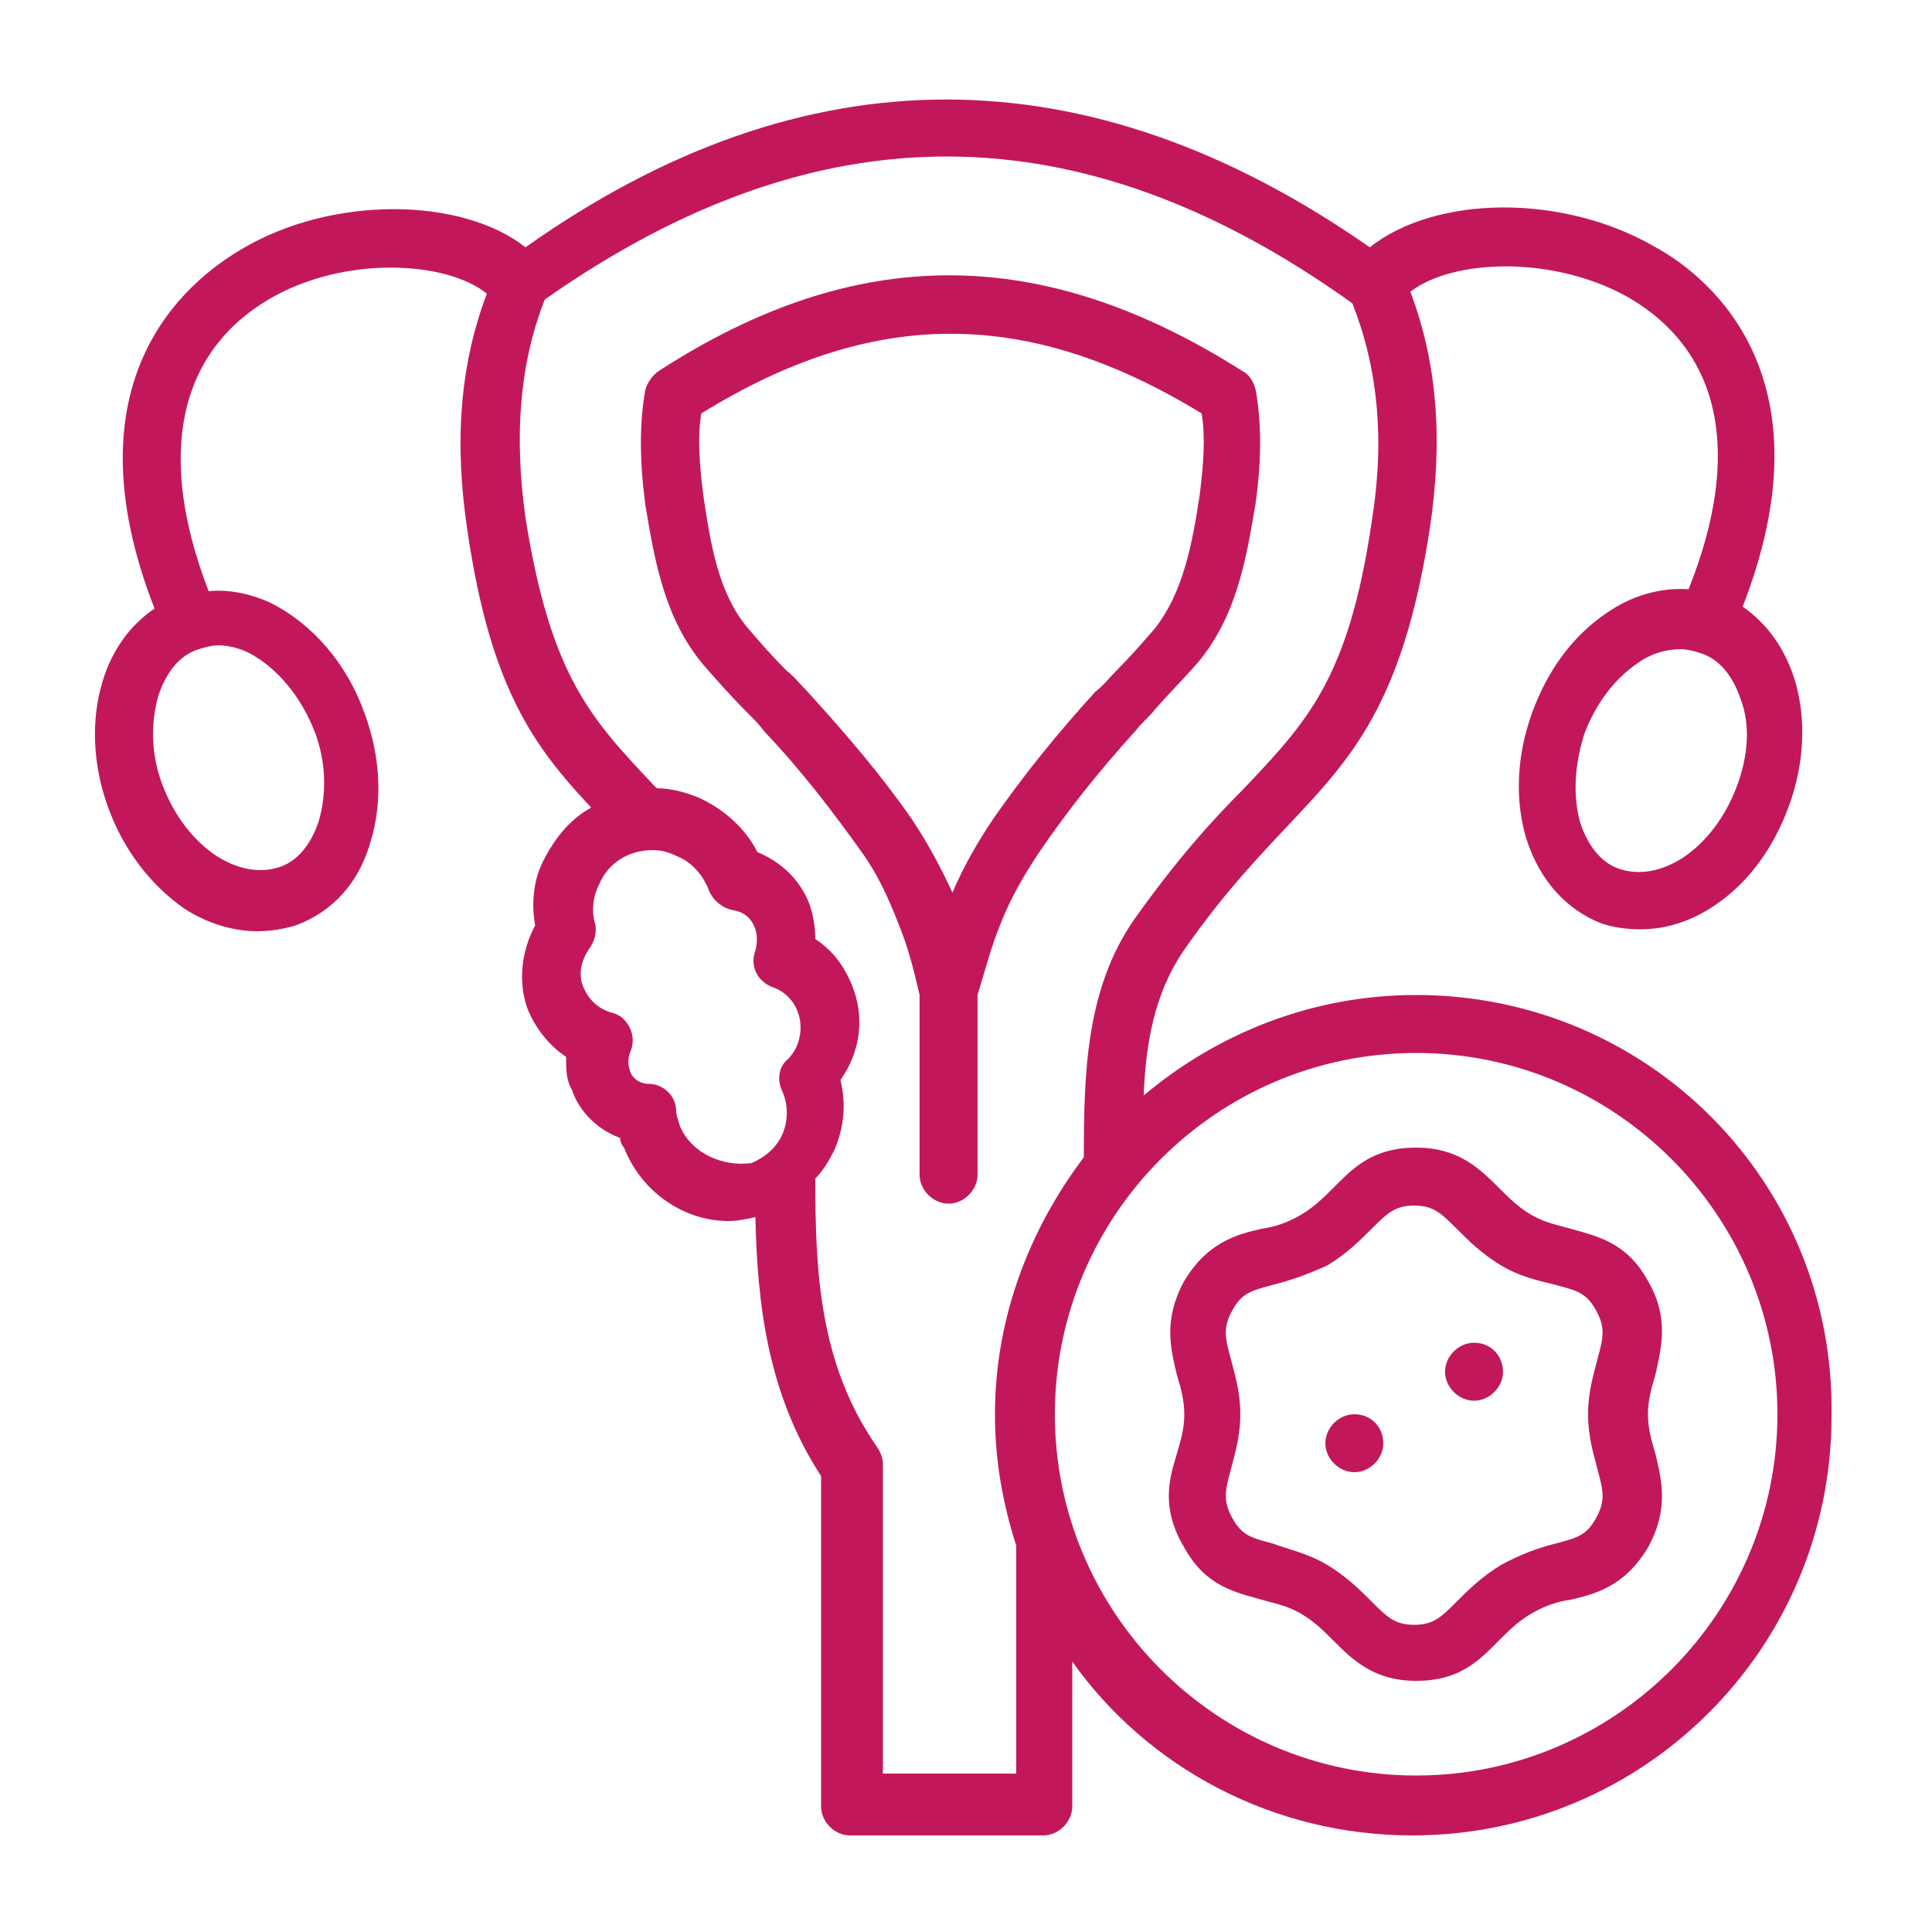
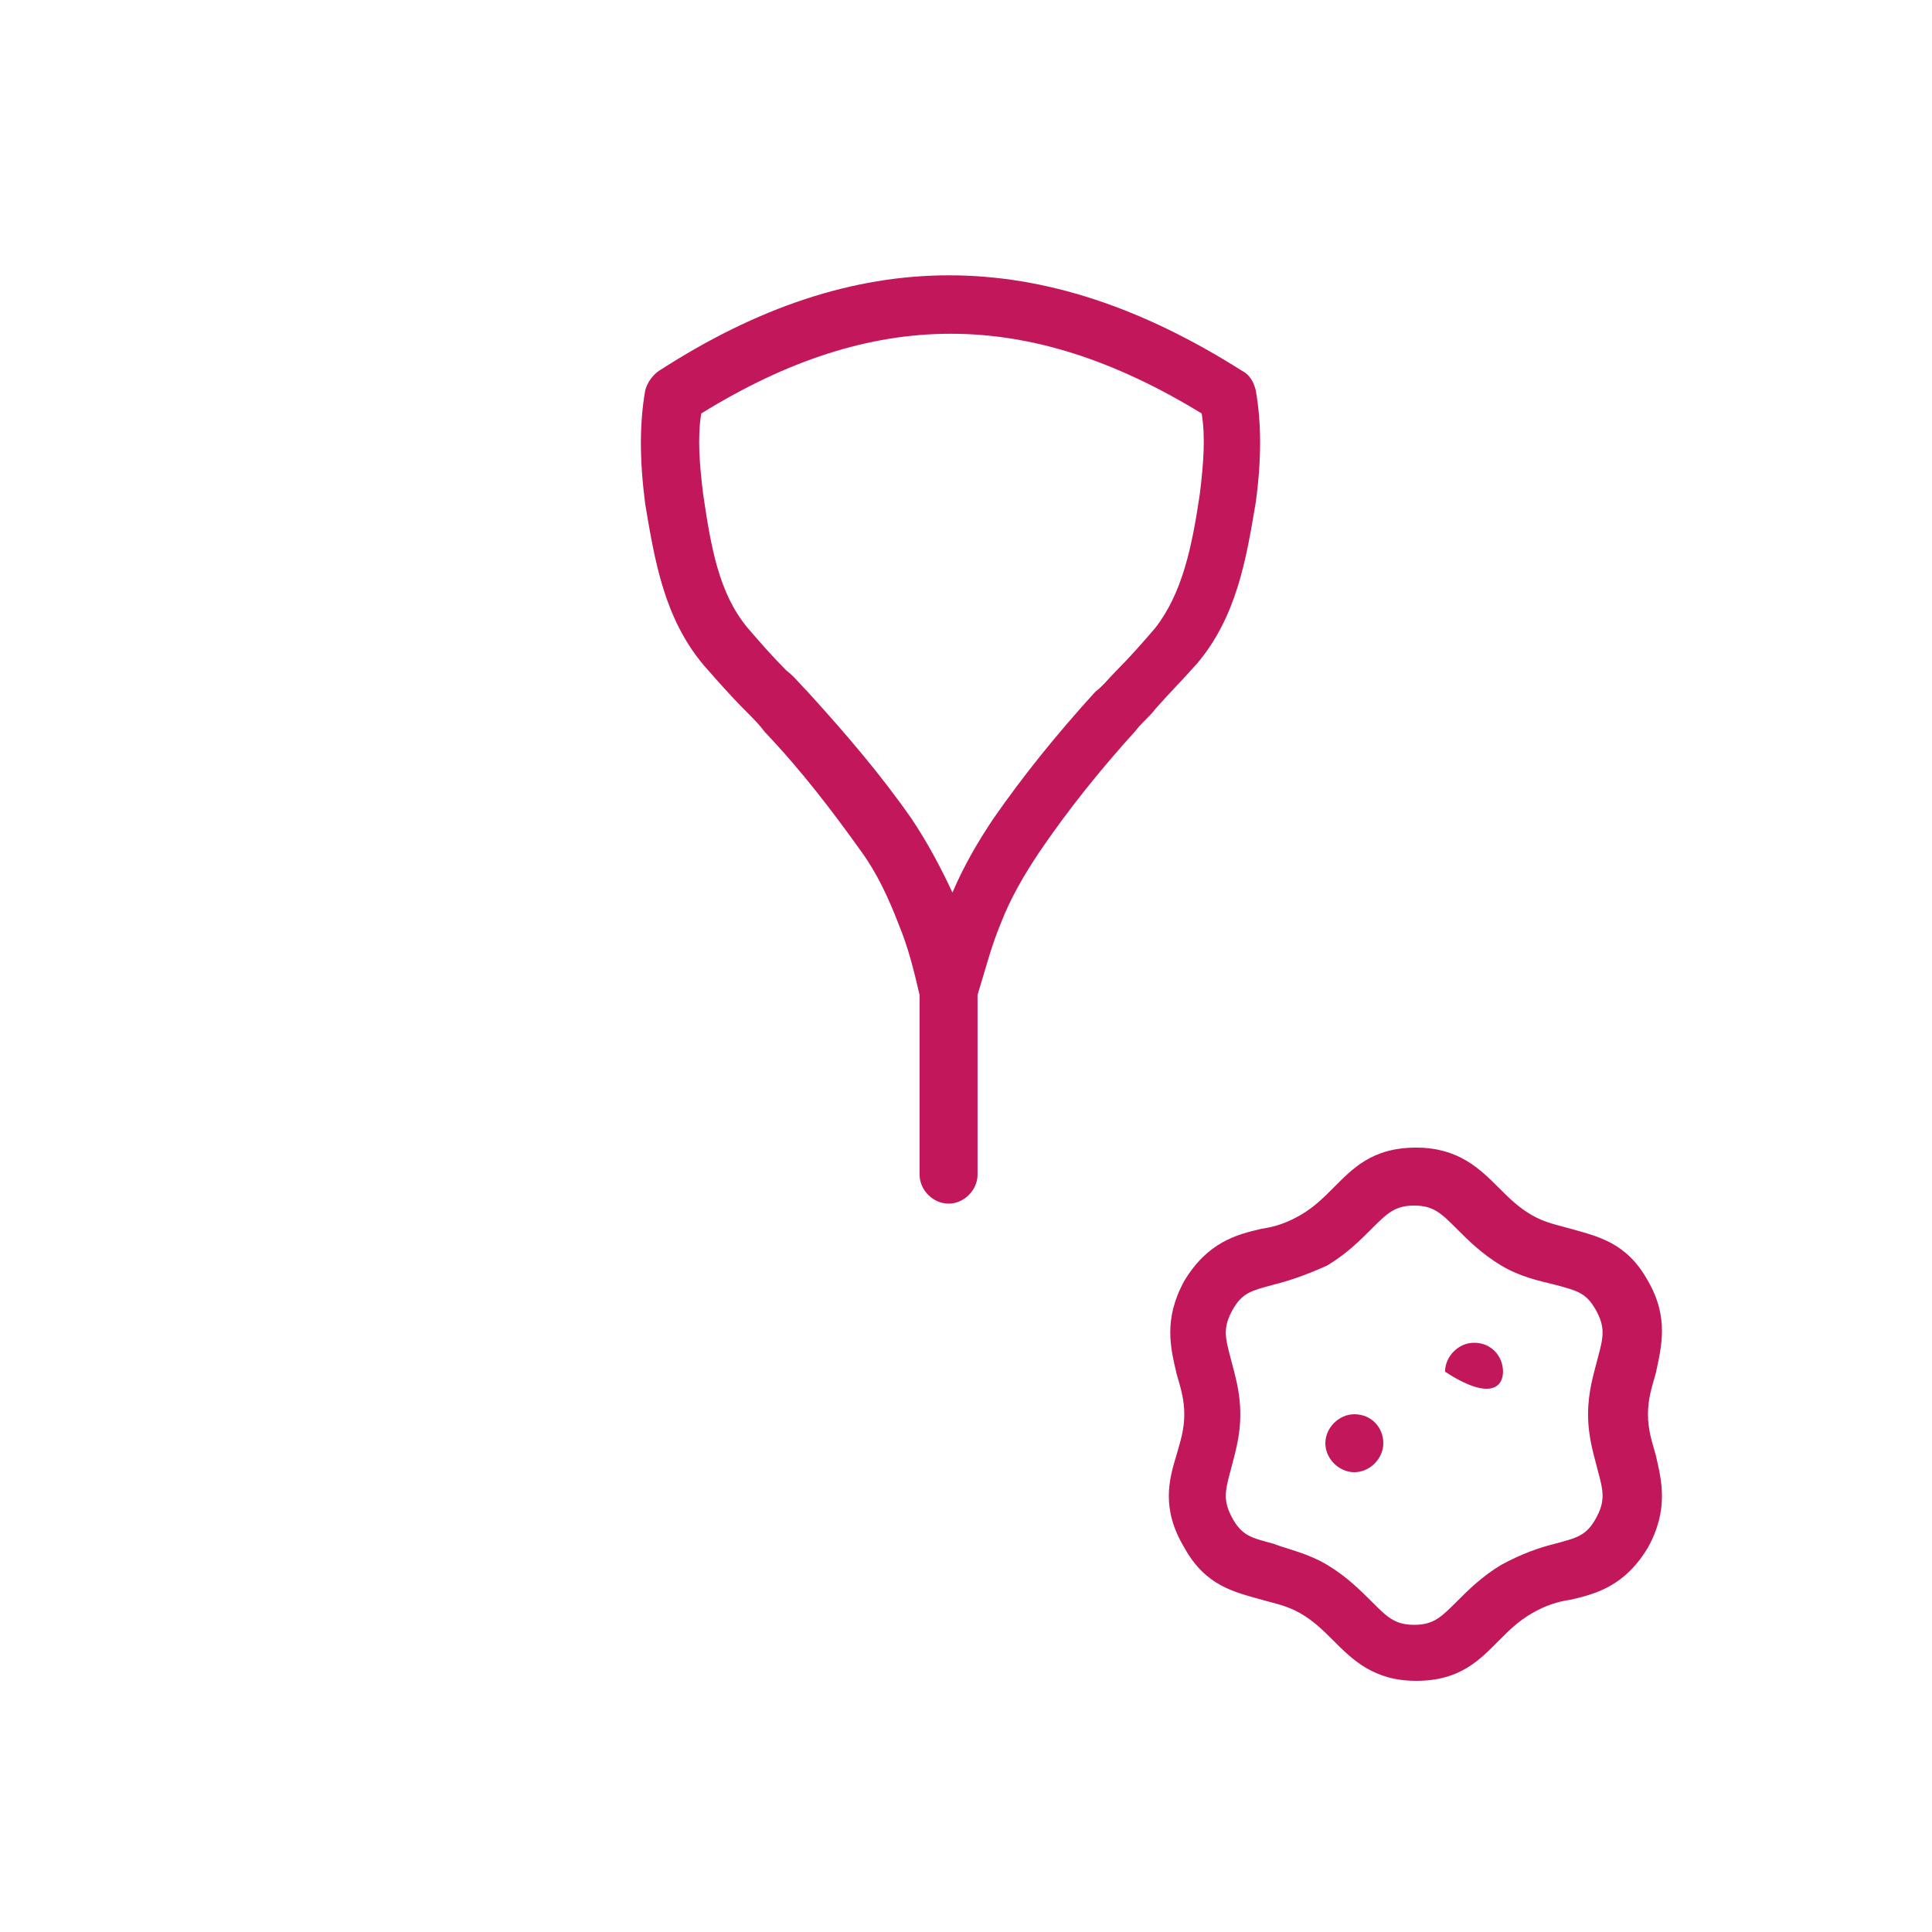
<svg xmlns="http://www.w3.org/2000/svg" width="256" height="256" viewBox="0 0 256 256" fill="none">
  <path d="M218.363 169.728C215.547 164.608 211.707 163.84 208.123 162.816C206.331 162.304 204.795 162.048 203.003 161.024C201.211 160 199.931 158.72 198.651 157.44C196.091 154.88 193.275 152.064 187.643 152.064C181.755 152.064 179.195 154.88 176.635 157.44C175.355 158.72 174.075 160 172.283 161.024C170.491 162.048 168.955 162.56 167.163 162.816C163.835 163.584 159.995 164.608 156.923 169.728C154.107 174.848 155.131 178.688 155.899 182.016C156.411 183.808 156.923 185.344 156.923 187.392C156.923 189.44 156.411 190.976 155.899 192.768C154.875 196.096 153.851 199.936 156.923 205.056C159.739 210.176 163.579 210.944 167.163 211.968C168.955 212.48 170.491 212.736 172.283 213.76C174.075 214.784 175.355 216.064 176.635 217.344C179.195 219.904 182.011 222.72 187.643 222.72C193.531 222.72 196.091 219.904 198.651 217.344C199.931 216.064 201.211 214.784 203.003 213.76C204.795 212.736 206.331 212.224 208.123 211.968C211.451 211.2 215.291 210.176 218.363 205.056C221.179 199.936 220.155 196.096 219.387 192.768C218.875 190.976 218.363 189.44 218.363 187.392C218.363 185.344 218.875 183.808 219.387 182.016C220.155 178.432 221.179 174.592 218.363 169.728ZM211.707 194.816C212.475 197.632 212.731 198.912 211.451 201.216C210.171 203.52 208.891 203.776 206.075 204.544C204.027 205.056 201.723 205.824 198.907 207.36C196.347 208.896 194.555 210.688 193.019 212.224C190.971 214.272 189.947 215.296 187.387 215.296C184.827 215.296 183.803 214.272 181.755 212.224C180.219 210.688 178.427 208.896 175.867 207.36C173.307 205.824 170.747 205.312 168.699 204.544C165.883 203.776 164.603 203.52 163.323 201.216C162.043 198.912 162.299 197.632 163.067 194.816C163.579 192.768 164.347 190.464 164.347 187.392C164.347 184.32 163.579 182.016 163.067 179.968C162.299 177.152 162.043 175.872 163.323 173.568C164.603 171.264 165.883 171.008 168.699 170.24C170.747 169.728 173.051 168.96 175.867 167.68C178.427 166.144 180.219 164.352 181.755 162.816C183.803 160.768 184.827 159.744 187.387 159.744C189.947 159.744 190.971 160.768 193.019 162.816C194.555 164.352 196.347 166.144 198.907 167.68C201.467 169.216 204.027 169.728 206.075 170.24C208.891 171.008 210.171 171.264 211.451 173.568C212.731 175.872 212.475 177.152 211.707 179.968C211.195 182.016 210.427 184.32 210.427 187.392C210.427 190.464 211.195 192.768 211.707 194.816Z" fill="#C2185B" />
-   <path d="M195.317 177.92C193.269 177.92 191.477 179.712 191.477 181.76C191.477 183.808 193.269 185.6 195.317 185.6C197.365 185.6 199.157 183.808 199.157 181.76C199.157 179.712 197.621 177.92 195.317 177.92Z" fill="#C2185B" />
+   <path d="M195.317 177.92C193.269 177.92 191.477 179.712 191.477 181.76C197.365 185.6 199.157 183.808 199.157 181.76C199.157 179.712 197.621 177.92 195.317 177.92Z" fill="#C2185B" />
  <path d="M179.457 187.395C177.409 187.395 175.617 189.187 175.617 191.235C175.617 193.283 177.409 195.075 179.457 195.075C181.505 195.075 183.297 193.283 183.297 191.235C183.297 189.187 181.761 187.395 179.457 187.395Z" fill="#C2185B" />
-   <path d="M187.646 131.842C173.822 131.842 161.278 136.962 151.55 145.154C151.806 137.986 153.086 131.586 156.67 126.21C161.79 118.786 166.398 113.922 170.494 109.57C178.942 100.61 185.854 93.442 189.438 70.146C191.23 58.37 190.462 48.13 186.878 38.657C192.51 34.306 205.822 33.794 215.806 39.425C228.094 46.593 230.91 60.162 223.742 78.082C220.158 77.826 216.318 78.85 212.99 81.154C208.382 84.226 205.054 88.834 203.006 94.466C200.958 100.098 200.702 105.986 202.238 111.106C204.03 116.738 207.614 120.578 212.222 122.37C213.758 122.882 215.55 123.138 217.342 123.138C220.67 123.138 223.998 122.114 227.07 120.066C231.678 116.994 235.006 112.386 237.054 106.754C239.102 101.122 239.358 95.234 237.822 90.114C236.542 86.018 234.238 82.69 230.91 80.386C242.686 50.178 226.814 36.865 219.39 32.77C207.102 25.602 190.206 25.858 181.502 32.77C144.126 6.658 106.494 6.658 69.63 32.77C61.182 26.113 44.03 25.858 31.998 33.026C24.574 37.377 8.702 50.434 20.478 80.642C17.406 82.69 14.846 86.018 13.566 90.37C12.03 95.49 12.286 101.378 14.334 107.01C16.382 112.642 19.966 117.25 24.318 120.322C27.39 122.37 30.974 123.394 34.046 123.394C35.838 123.394 37.374 123.138 39.166 122.626C44.03 120.834 47.614 116.994 49.15 111.362C50.686 106.242 50.43 100.354 48.382 94.722C46.078 88.066 41.47 82.69 35.838 79.874C33.022 78.594 30.206 78.082 27.646 78.338C20.734 60.418 23.55 46.849 35.582 39.681C45.566 33.794 59.134 34.562 64.51 38.913C60.926 48.386 60.158 58.626 61.95 70.402C65.022 91.394 70.91 99.073 78.334 107.01C75.518 108.546 73.47 111.106 71.934 114.178C70.654 116.738 70.398 119.81 70.91 122.626C69.118 125.954 68.606 130.05 69.886 133.634C70.91 136.194 72.702 138.498 75.006 140.034C75.006 141.57 75.006 143.106 75.774 144.386C76.798 147.458 79.358 149.762 82.174 150.786C82.174 151.298 82.43 151.81 82.686 152.066C84.99 157.954 90.621 161.794 96.51 161.794C97.79 161.794 98.814 161.538 100.094 161.282C100.35 172.546 101.63 184.578 108.798 195.586V239.362C108.798 241.41 110.59 243.202 112.638 243.202H138.238C140.286 243.202 142.078 241.41 142.078 239.362V220.162C152.062 234.242 168.702 243.202 187.134 243.202C217.854 243.202 242.686 218.37 242.686 187.65C243.198 156.674 218.366 131.842 187.646 131.842ZM230.142 104.194C228.606 108.29 226.046 111.618 222.974 113.666C220.158 115.458 217.342 115.97 214.782 115.202C212.222 114.434 210.43 112.13 209.406 109.058C208.382 105.474 208.638 101.378 209.918 97.281C211.454 93.186 214.014 89.858 217.086 87.81C218.878 86.53 220.926 86.017 222.718 86.017C223.486 86.017 224.51 86.274 225.278 86.53C227.838 87.298 229.63 89.602 230.654 92.674C231.934 96.002 231.678 100.098 230.142 104.194ZM41.726 97.026C43.262 101.122 43.262 105.218 42.238 108.802C41.214 111.874 39.422 114.178 36.862 114.946C34.302 115.714 31.486 115.202 28.67 113.41C25.598 111.362 23.038 108.034 21.502 103.938C19.966 99.841 19.966 95.746 20.99 92.162C22.014 89.09 23.806 86.785 26.366 86.017C27.134 85.761 28.158 85.506 28.926 85.506C30.462 85.506 31.998 86.018 33.022 86.53C36.862 88.578 39.934 92.418 41.726 97.026ZM90.11 149.25C89.854 148.482 89.598 147.714 89.598 147.202C89.598 145.154 87.805 143.618 86.013 143.618C84.734 143.618 83.71 142.85 83.454 141.826C83.198 141.058 83.198 140.29 83.454 139.522C83.966 138.498 83.966 137.218 83.454 136.194C82.942 135.17 82.174 134.402 80.894 134.146C79.358 133.634 78.078 132.61 77.31 130.818C76.542 129.026 77.054 127.234 78.078 125.698C78.846 124.674 79.102 123.394 78.846 122.37C78.334 120.578 78.59 118.786 79.358 117.25C80.638 114.178 83.454 112.642 86.526 112.642C87.55 112.642 88.574 112.898 89.598 113.41C91.646 114.178 93.182 115.97 93.95 118.018C94.462 119.298 95.742 120.322 97.022 120.578C98.558 120.834 99.582 121.602 100.094 123.138C100.35 123.906 100.35 124.93 100.094 125.954C99.326 128.002 100.35 130.05 102.398 130.818C103.934 131.33 105.214 132.61 105.726 134.146C106.494 136.194 105.982 138.754 104.446 140.29C103.166 141.314 102.91 143.106 103.678 144.642C104.446 146.434 104.446 148.482 103.678 150.274C102.91 152.066 101.374 153.346 99.582 154.114C95.742 154.626 91.646 152.834 90.11 149.25ZM134.91 235.01H116.99V194.05C116.99 193.282 116.734 192.514 116.222 191.746C108.542 180.738 108.03 168.45 108.03 156.162C109.054 155.138 109.822 153.858 110.59 152.322C111.87 149.25 112.126 146.178 111.358 143.106C113.918 139.522 114.686 134.914 112.894 130.562C111.87 128.002 110.334 125.954 108.03 124.418C108.03 122.882 107.774 121.346 107.262 119.81C105.982 116.482 103.422 114.178 100.35 112.898C98.814 109.826 95.998 107.266 92.67 105.73C90.878 104.962 88.83 104.45 87.038 104.45L86.526 103.938C78.334 95.234 72.958 89.602 69.63 68.609C68.094 57.602 68.862 48.13 72.19 39.681C108.286 14.338 143.102 14.338 179.198 40.194C182.526 48.642 183.55 58.114 181.758 69.122C178.686 90.114 173.054 95.746 164.862 104.45C160.51 108.802 155.902 113.922 150.27 121.858C143.87 131.074 143.614 142.338 143.614 153.346C136.446 162.818 131.838 174.594 131.838 187.394C131.838 193.538 132.862 199.17 134.654 204.802V235.01H134.91ZM187.646 235.266C161.278 235.266 139.774 213.762 139.774 187.394C139.774 161.026 161.278 139.522 187.646 139.522C214.014 139.522 235.518 161.026 235.518 187.394C235.518 213.762 214.014 235.266 187.646 235.266Z" fill="#C2185B" />
  <path d="M132.602 122.368C133.882 119.04 135.674 115.968 137.722 112.896C141.562 107.264 145.658 102.144 150.522 96.769C151.29 95.745 152.314 94.977 153.082 93.953C154.874 91.904 156.922 89.856 158.714 87.808C163.834 81.665 165.114 74.24 166.394 66.561C167.162 60.928 167.162 56.065 166.394 51.712C166.138 50.688 165.626 49.664 164.602 49.153C137.978 32.257 113.402 32.257 87.29 49.153C86.522 49.664 85.754 50.688 85.498 51.712C84.73 56.065 84.73 60.928 85.498 66.817C86.778 74.496 88.058 81.921 93.178 88.064C94.97 90.112 96.762 92.16 98.81 94.209C99.834 95.233 100.602 96.001 101.37 97.025C106.234 102.144 110.33 107.52 114.17 112.896C116.218 115.712 117.754 119.04 119.034 122.368C120.314 125.44 121.082 128.512 121.85 131.84V155.648C121.85 157.696 123.642 159.488 125.69 159.488C127.738 159.488 129.53 157.696 129.53 155.648V131.84C130.554 128.512 131.322 125.44 132.602 122.368ZM107.002 91.648C105.978 90.624 105.21 89.6 104.186 88.832C102.394 87.04 100.602 84.993 99.066 83.201C95.226 78.593 94.202 72.448 93.178 65.537C92.666 61.441 92.41 57.856 92.922 54.785C115.706 40.705 136.186 40.705 159.226 54.785C159.738 57.856 159.482 61.441 158.97 65.537C157.946 72.448 156.666 78.593 153.082 83.201C151.546 84.993 149.754 87.04 147.962 88.832C146.938 89.856 146.17 90.88 145.146 91.648C140.026 97.281 135.674 102.656 131.578 108.544C129.53 111.616 127.738 114.688 126.202 118.272C124.666 114.944 122.874 111.616 120.826 108.544C116.73 102.656 112.122 97.281 107.002 91.648Z" fill="#C2185B" />
</svg>